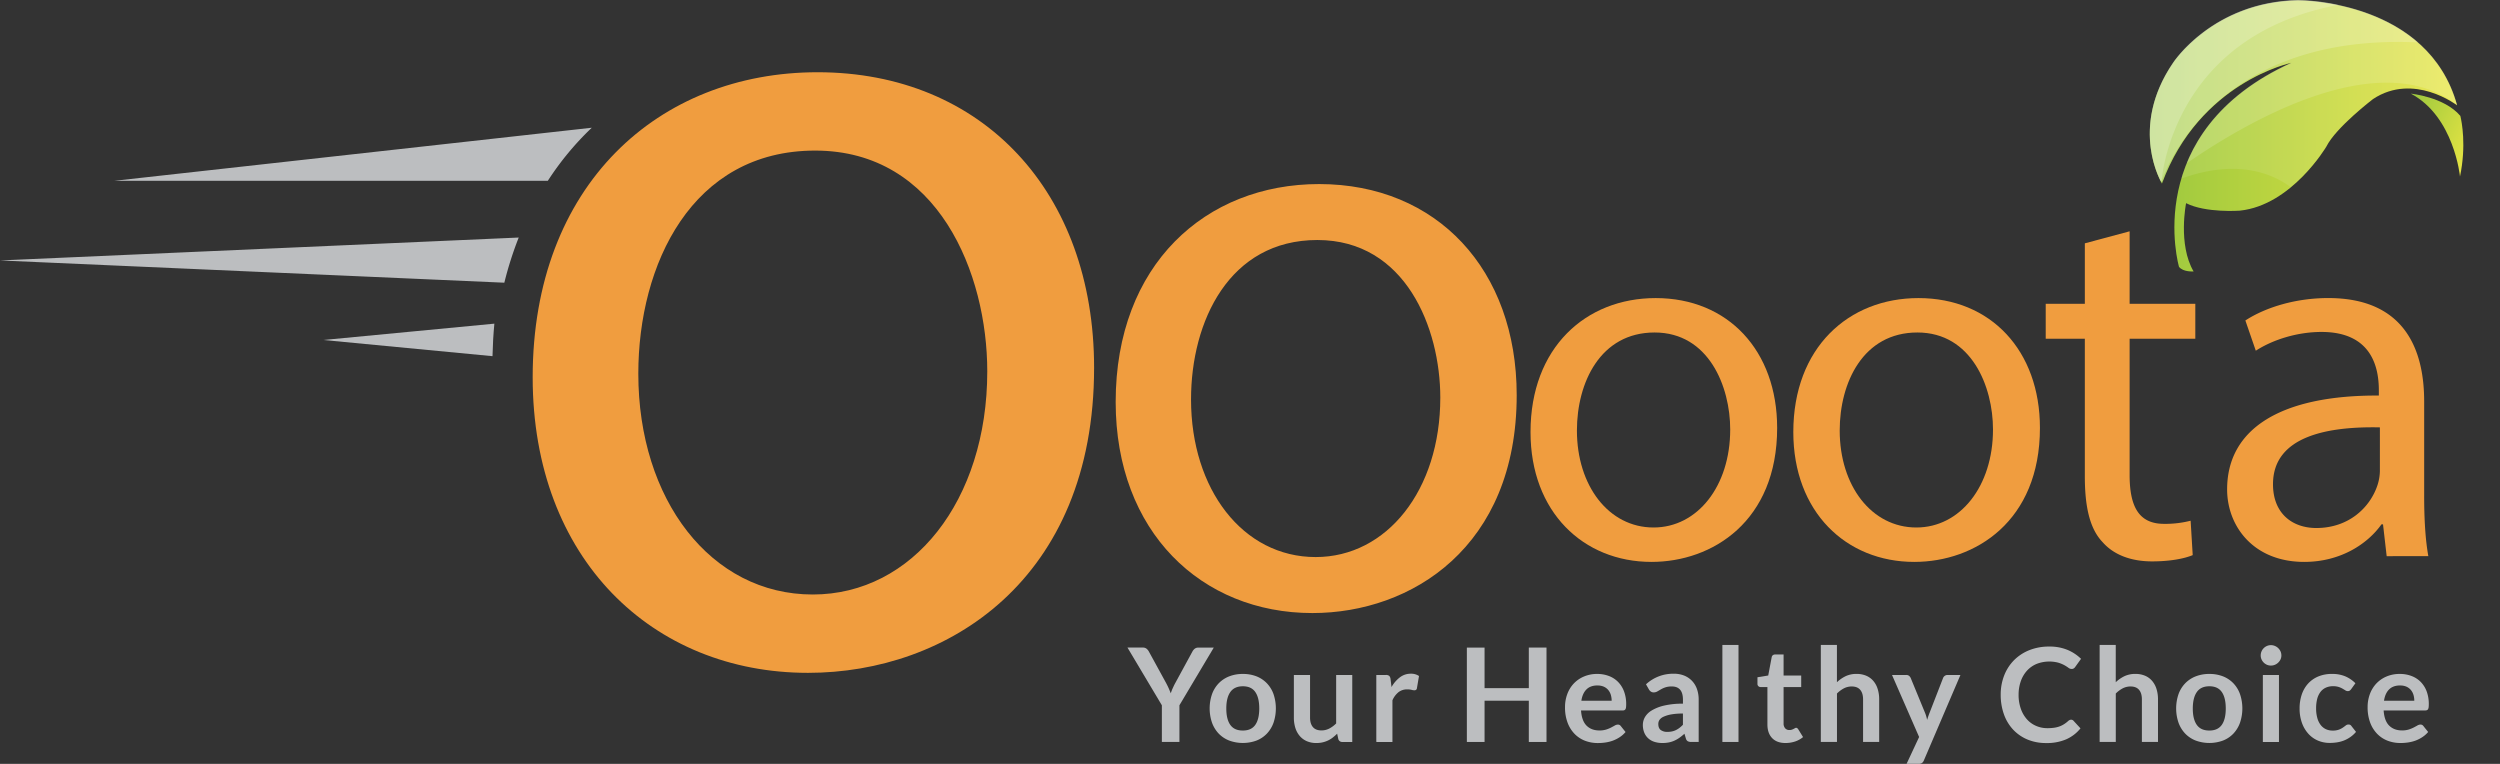
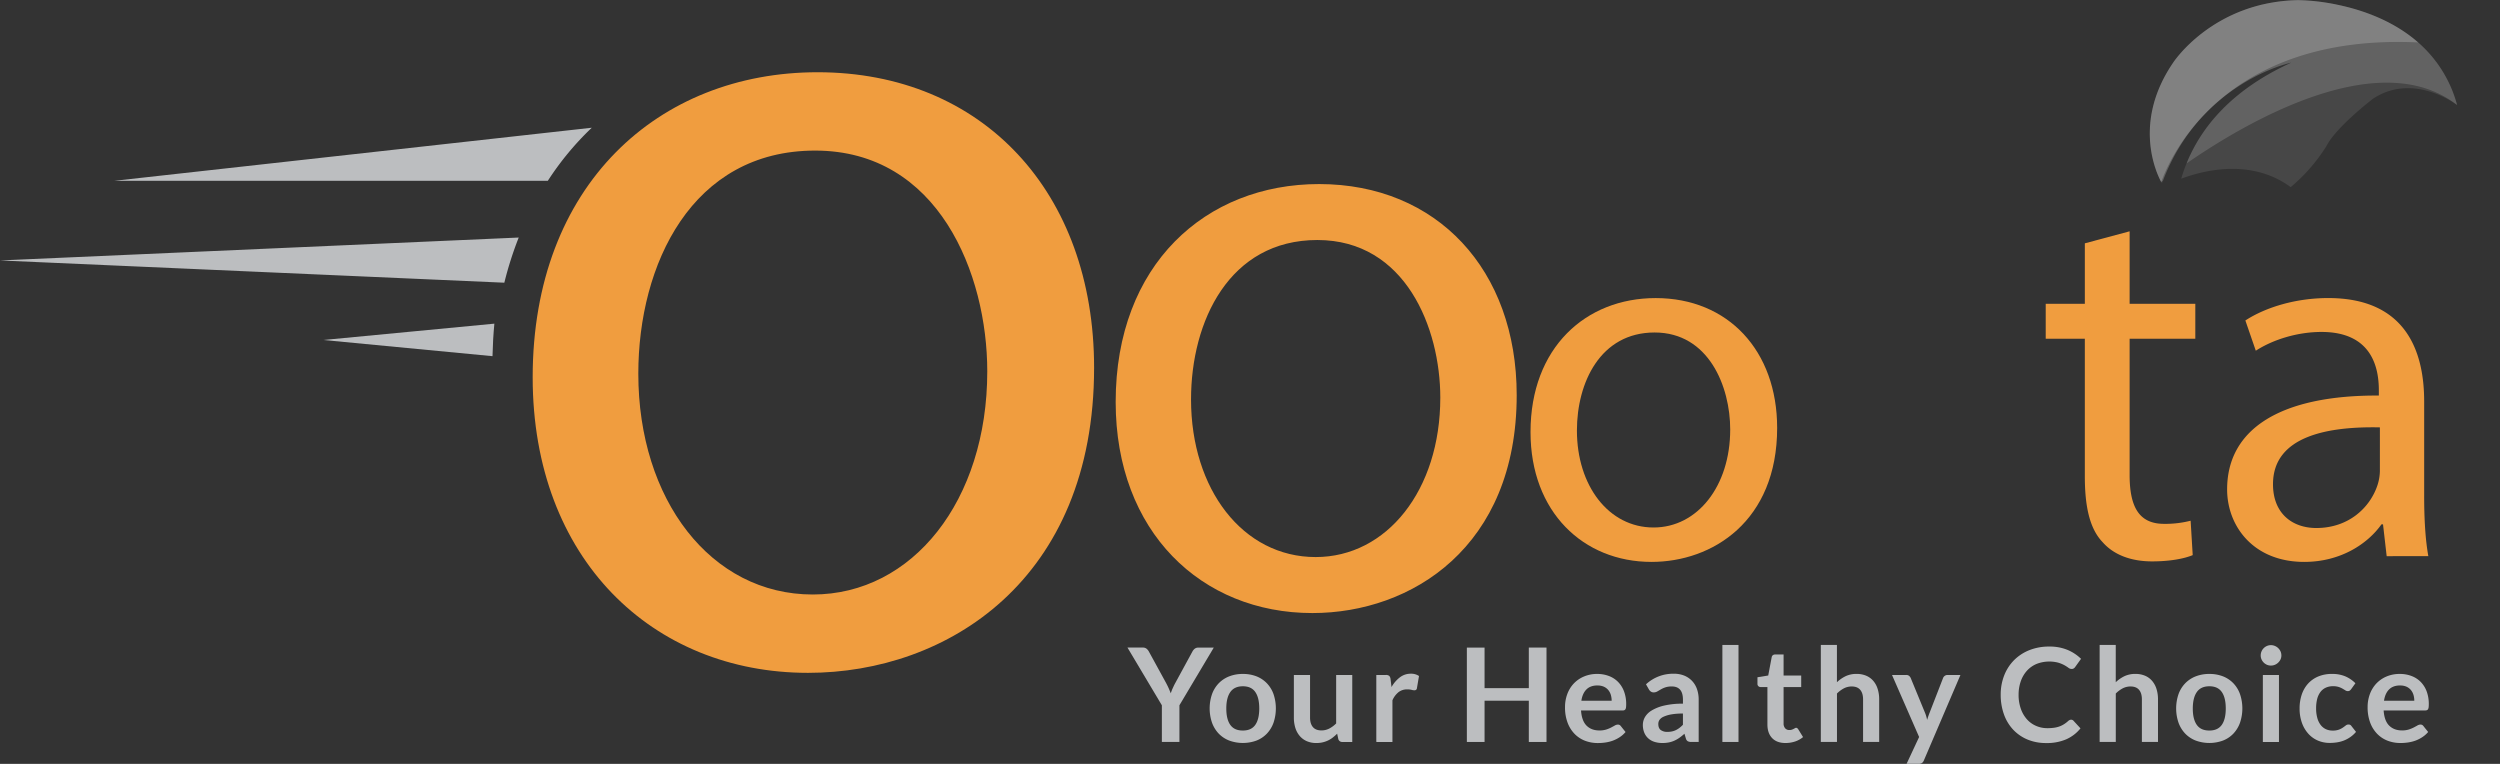
<svg xmlns="http://www.w3.org/2000/svg" xmlns:xlink="http://www.w3.org/1999/xlink" viewBox="0 0 2172.48 663.77">
  <rect x="0" y="0" width="2172.48" height="663.77" fill="#333333" stroke="none" />
  <defs>
    <style>.cls-1{fill:none;}.cls-2{fill:#bcbec0;}.cls-3{fill:#f09d3f;}.cls-4{clip-path:url(#clip-path);}.cls-5{fill:url(#linear-gradient);}.cls-6{clip-path:url(#clip-path-2);}.cls-7{fill:url(#linear-gradient-2);}.cls-8{opacity:0.1;}.cls-9{clip-path:url(#clip-path-3);}.cls-10{fill:#fff;}.cls-11{opacity:0.15;}.cls-12{clip-path:url(#clip-path-4);}.cls-13{opacity:0.2;}.cls-14{clip-path:url(#clip-path-5);}.cls-15{clip-path:url(#clip-path-6);}</style>
    <clipPath id="clip-path" transform="translate(0 0)">
      <path class="cls-1" d="M1997,.36c-74.16,1.45-108.53,54.26-108.53,54.26-39.07,57.16-9.76,104.91-9.76,104.91,32.55-88.27,112.5-104.91,112.5-104.91-132,60.05-97.67,177.26-97.67,177.26,3.61,4.7,12.66,4,12.66,4-13.75-23.52-6.51-59.33-6.51-59.33,17,8.68,46.66,6.51,46.66,6.51,45.22-4.7,75.25-55.71,75.25-55.71,8.32-16.64,40.51-41.24,40.51-41.24,35.45-23.51,73.07,5.43,73.07,5.43C2110.26,1.06,2000.48.36,1997.09.36H1997" />
    </clipPath>
    <linearGradient id="linear-gradient" x1="-1379.38" y1="1898.95" x2="-1378.38" y2="1898.95" gradientTransform="matrix(267.03, 0, 0, -267.03, 370199.29, 507189.4)" gradientUnits="userSpaceOnUse">
      <stop offset="0" stop-color="#9bc83e" />
      <stop offset="1" stop-color="#e6e443" />
    </linearGradient>
    <clipPath id="clip-path-2" transform="translate(0 0)">
-       <path class="cls-1" d="M2137.72,153.38c5.63-26.86,1.54-47.52.31-52.66-14-16.55-43-19.33-43-19.33,37.62,19.9,42.68,72,42.68,72" />
-     </clipPath>
+       </clipPath>
    <linearGradient id="linear-gradient-2" x1="-1379.38" y1="1898.93" x2="-1378.38" y2="1898.93" gradientTransform="matrix(0, 70.72, 70.72, 0, -132172.78, 97628.93)" xlink:href="#linear-gradient" />
    <clipPath id="clip-path-3" transform="translate(0 0)">
      <rect class="cls-1" x="1868.16" y="0.12" width="267.04" height="162.52" />
    </clipPath>
    <clipPath id="clip-path-4" transform="translate(0 0)">
      <rect class="cls-1" x="1868.16" y="0.12" width="267.04" height="158.03" />
    </clipPath>
    <clipPath id="clip-path-5" transform="translate(0 0)">
      <rect class="cls-1" x="1868.16" y="0.12" width="233.19" height="158.03" />
    </clipPath>
    <clipPath id="clip-path-6" transform="translate(0 0)">
-       <rect class="cls-1" x="1868.16" width="164.04" height="158.28" />
-     </clipPath>
+       </clipPath>
  </defs>
  <g id="Layer_2" data-name="Layer 2">
    <g id="Layer_1-2" data-name="Layer 1">
      <path class="cls-2" d="M514.25,111a254.55,254.55,0,0,0-38.2,46.12H99.26Z" transform="translate(0 0)" />
      <path class="cls-2" d="M450.76,206.42a308.52,308.52,0,0,0-12.5,39.24L0,226.33Z" transform="translate(0 0)" />
      <path class="cls-2" d="M429.6,281.25q-1.31,13.81-1.62,28.26L281,295.45Z" transform="translate(0 0)" />
      <path class="cls-3" d="M950.76,319.61c0,184.63-127.9,265.09-248.58,265.09-135.12,0-239.29-99-239.29-256.83,0-167.1,109.33-265.09,247.54-265.09,143.38,0,240.33,104.18,240.33,256.83m-396.07,5.16c0,109.33,62.91,191.85,151.62,191.85,86.64,0,151.62-81.48,151.62-193.91,0-84.58-42.29-191.85-149.56-191.85s-153.68,99-153.68,193.91" transform="translate(0 0)" />
      <path class="cls-3" d="M1318,343.4c0,131.88-91.36,189.34-177.56,189.34-96.51,0-170.93-70.72-170.93-183.45,0-119.35,78.1-189.34,176.82-189.34C1248.7,160,1318,234.36,1318,343.4M1035,347.08c0,78.1,45,137,108.31,137,61.88,0,108.3-58.2,108.3-138.51,0-60.41-30.21-137-106.83-137S1035,279.3,1035,347.08" transform="translate(0 0)" />
      <path class="cls-3" d="M1544.33,371.85c0,81.1-56.19,116.44-109.2,116.44-59.35,0-105.12-43.5-105.12-112.82,0-73.4,48-116.44,108.75-116.44,63,0,105.57,45.76,105.57,112.82m-174,2.26c0,48,27.64,84.28,66.6,84.28,38.06,0,66.61-35.8,66.61-85.18,0-37.16-18.58-84.28-65.7-84.28s-67.51,43.5-67.51,85.18" transform="translate(0 0)" />
-       <path class="cls-3" d="M1772.69,371.85c0,81.1-56.18,116.44-109.2,116.44-59.35,0-105.11-43.5-105.11-112.82,0-73.4,48-116.44,108.74-116.44,63,0,105.57,45.76,105.57,112.82m-174,2.26c0,48,27.64,84.28,66.61,84.28,38.06,0,66.6-35.8,66.6-85.18,0-37.16-18.58-84.28-65.7-84.28s-67.51,43.5-67.51,85.18" transform="translate(0 0)" />
      <path class="cls-3" d="M1850.62,201v63h57.09v30.36h-57.09V412.62c0,27.19,7.71,42.6,29.91,42.6a88.72,88.72,0,0,0,23.11-2.72l1.81,29.9c-7.7,3.17-19.94,5.44-35.34,5.44-18.58,0-33.53-5.89-43-16.77-11.32-11.78-15.4-31.26-15.4-57.09V294.37h-34V264h34V211.45Z" transform="translate(0 0)" />
      <path class="cls-3" d="M2074,483.31l-3.17-27.64h-1.36c-12.23,17.22-35.8,32.62-67.06,32.62-44.4,0-67.06-31.26-67.06-63,0-53,47.12-82,131.85-81.56v-4.53c0-18.12-5-50.74-49.84-50.74-20.39,0-41.68,6.34-57.09,16.31l-9.06-26.28c18.12-11.78,44.4-19.48,72-19.48,67.06,0,83.37,45.76,83.37,89.71v82c0,19,.91,37.61,3.63,52.56Zm-5.89-111.92c-43.5-.9-92.89,6.8-92.89,49.39,0,25.83,17.22,38.06,37.61,38.06,28.55,0,46.67-18.12,53-36.7a41.62,41.62,0,0,0,2.27-12.69Z" transform="translate(0 0)" />
      <path class="cls-2" d="M1024.91,612.88v31.88h-15.26V612.88l-29.89-50.15H993.2a4.82,4.82,0,0,1,3.15,1,8.23,8.23,0,0,1,2,2.44l15,27.4q1.3,2.44,2.27,4.63t1.76,4.28c.49-1.44,1-2.89,1.67-4.34s1.37-3,2.24-4.57l14.92-27.4a7.56,7.56,0,0,1,1.87-2.32,4.71,4.71,0,0,1,3.18-1.08h13.5Z" transform="translate(0 0)" />
      <path class="cls-2" d="M1080.05,585.65a32.07,32.07,0,0,1,11.83,2.09,25.55,25.55,0,0,1,9,6,26.27,26.27,0,0,1,5.79,9.42,39,39,0,0,1,0,24.9,26.88,26.88,0,0,1-5.79,9.48,25.14,25.14,0,0,1-9,6,34.43,34.43,0,0,1-23.68,0,25.38,25.38,0,0,1-9.11-6,27.13,27.13,0,0,1-5.84-9.48,38.48,38.48,0,0,1,0-24.9,26.51,26.51,0,0,1,5.84-9.42,25.8,25.8,0,0,1,9.11-6A32.25,32.25,0,0,1,1080.05,585.65Zm0,49.18q7.28,0,10.75-4.88t3.49-14.29q0-9.42-3.49-14.36t-10.75-4.93q-7.36,0-10.89,5t-3.51,14.33q0,9.36,3.51,14.26T1080.05,634.83Z" transform="translate(0 0)" />
      <path class="cls-2" d="M1138.43,586.55v37q0,5.34,2.47,8.26c1.64,1.94,4.11,2.92,7.4,2.92a14.79,14.79,0,0,0,6.81-1.62,23.79,23.79,0,0,0,6-4.45v-42.1h14v58.21h-8.56a3.45,3.45,0,0,1-3.58-2.55l-1-4.66a39.8,39.8,0,0,1-3.75,3.32,22.41,22.41,0,0,1-4.11,2.56,23,23,0,0,1-4.71,1.64,23.35,23.35,0,0,1-5.41.6,20.65,20.65,0,0,1-8.43-1.62,16.81,16.81,0,0,1-6.15-4.57,19.85,19.85,0,0,1-3.78-7,29.76,29.76,0,0,1-1.27-8.94v-37Z" transform="translate(0 0)" />
      <path class="cls-2" d="M1196,644.76V586.55h8.23a4.4,4.4,0,0,1,3,.8,4.57,4.57,0,0,1,1.14,2.72l.85,7a27.56,27.56,0,0,1,7.32-8.51,15.36,15.36,0,0,1,9.41-3.12,12.19,12.19,0,0,1,7.15,2L1231.3,598a2.16,2.16,0,0,1-.74,1.44,2.46,2.46,0,0,1-1.53.43,9.32,9.32,0,0,1-2.33-.4,15.75,15.75,0,0,0-3.91-.4,11.86,11.86,0,0,0-7.49,2.42,18.54,18.54,0,0,0-5.28,7.06v36.25Z" transform="translate(0 0)" />
      <path class="cls-2" d="M1343.9,644.76h-15.37V608.91h-38.46v35.85h-15.38v-82h15.38V598h38.46V562.73h15.37Z" transform="translate(0 0)" />
      <path class="cls-2" d="M1387.92,585.65a28.1,28.1,0,0,1,10.13,1.76,22.14,22.14,0,0,1,8,5.13,23.5,23.5,0,0,1,5.22,8.28,31.26,31.26,0,0,1,1.87,11.21,21.13,21.13,0,0,1-.14,2.63,4.12,4.12,0,0,1-.51,1.65,2.09,2.09,0,0,1-1,.85,4.28,4.28,0,0,1-1.59.25h-36q.63,9,4.82,13.17t11.12,4.19a19.21,19.21,0,0,0,5.87-.79,27.82,27.82,0,0,0,4.32-1.76c1.22-.64,2.3-1.23,3.23-1.76a5.41,5.41,0,0,1,2.69-.79,3,3,0,0,1,1.48.34,3.39,3.39,0,0,1,1.08,1l4.08,5.11a23.49,23.49,0,0,1-5.22,4.57,29.86,29.86,0,0,1-6,3,34.05,34.05,0,0,1-6.41,1.56,46.18,46.18,0,0,1-6.32.45,31.14,31.14,0,0,1-11.29-2,25.35,25.35,0,0,1-9.08-6,27.89,27.89,0,0,1-6.07-9.76,37.63,37.63,0,0,1-2.21-13.47,32.17,32.17,0,0,1,1.93-11.21,26.77,26.77,0,0,1,5.53-9.13,26.14,26.14,0,0,1,8.79-6.16A29,29,0,0,1,1387.92,585.65Zm.29,10q-6.14,0-9.59,3.46c-2.31,2.3-3.78,5.58-4.42,9.81h26.32a17.53,17.53,0,0,0-.74-5.13,11.83,11.83,0,0,0-2.27-4.23,10.65,10.65,0,0,0-3.86-2.86A13.1,13.1,0,0,0,1388.21,595.69Z" transform="translate(0 0)" />
      <path class="cls-2" d="M1476.14,644.76h-6.3a6.76,6.76,0,0,1-3.12-.6,3.8,3.8,0,0,1-1.7-2.41l-1.25-4.14a45.77,45.77,0,0,1-4.34,3.49,26.55,26.55,0,0,1-4.39,2.52,22.52,22.52,0,0,1-4.83,1.54,29,29,0,0,1-5.67.51,22.41,22.41,0,0,1-6.81-1,14.55,14.55,0,0,1-5.36-3,13.55,13.55,0,0,1-3.49-4.95,17.65,17.65,0,0,1-1.25-6.89,13.69,13.69,0,0,1,1.73-6.52,16.46,16.46,0,0,1,5.76-5.8,36.77,36.77,0,0,1,10.72-4.3,68.5,68.5,0,0,1,16.63-1.71v-3.42c0-3.93-.83-6.84-2.47-8.72s-4-2.83-7.18-2.83a17.33,17.33,0,0,0-5.67.79,22,22,0,0,0-3.94,1.79c-1.12.66-2.15,1.26-3.09,1.79a6.3,6.3,0,0,1-3.13.79,4,4,0,0,1-2.43-.74,5.71,5.71,0,0,1-1.65-1.81l-2.55-4.48a34.59,34.59,0,0,1,24.22-9.19,23.38,23.38,0,0,1,9.11,1.67,19.47,19.47,0,0,1,6.77,4.65,19.8,19.8,0,0,1,4.23,7.12,27.23,27.23,0,0,1,1.45,9.08ZM1448.91,636a19,19,0,0,0,4-.39,15.25,15.25,0,0,0,3.43-1.17,17.66,17.66,0,0,0,3.12-1.93,27.21,27.21,0,0,0,3-2.71v-9.74a57.23,57.23,0,0,0-10.24.77,27.17,27.17,0,0,0-6.61,2,8.54,8.54,0,0,0-3.55,2.8,6.24,6.24,0,0,0-1,3.49c0,2.47.73,4.25,2.19,5.31A9.37,9.37,0,0,0,1448.91,636Z" transform="translate(0 0)" />
      <path class="cls-2" d="M1510.74,560.46v84.3h-14v-84.3Z" transform="translate(0 0)" />
      <path class="cls-2" d="M1551.59,645.67q-7.54,0-11.63-4.29t-4.09-11.82V597.05H1530a2.7,2.7,0,0,1-2.78-2.95v-5.56l9.36-1.53,3-15.89a2.92,2.92,0,0,1,1-1.76,3.37,3.37,0,0,1,2.07-.62h7.27v18.32h15.31v10h-15.31v31.54a6.19,6.19,0,0,0,1.36,4.26,4.63,4.63,0,0,0,3.63,1.53,6.76,6.76,0,0,0,2.18-.31,11.29,11.29,0,0,0,1.53-.66c.44-.22.83-.44,1.17-.65a1.92,1.92,0,0,1,1-.31,1.61,1.61,0,0,1,1,.31,4.78,4.78,0,0,1,.85.94l4.2,6.8a21.05,21.05,0,0,1-7,3.86A26.14,26.14,0,0,1,1551.59,645.67Z" transform="translate(0 0)" />
      <path class="cls-2" d="M1582.28,644.76v-84.3h14v32.39a30,30,0,0,1,7.49-5.22,21.75,21.75,0,0,1,9.59-2,21,21,0,0,1,8.45,1.61,16.63,16.63,0,0,1,6.15,4.54,19.85,19.85,0,0,1,3.75,7,29.64,29.64,0,0,1,1.28,8.93v37h-14v-37q0-5.33-2.47-8.25t-7.4-2.92a14.69,14.69,0,0,0-6.81,1.64,24.61,24.61,0,0,0-6,4.48v42.1Z" transform="translate(0 0)" />
      <path class="cls-2" d="M1671.85,660.76a5.38,5.38,0,0,1-1.61,2.24,5,5,0,0,1-3,.76h-10.44l10.9-23.31-23.55-53.9h12.26a3.86,3.86,0,0,1,2.61.8,5.37,5.37,0,0,1,1.36,1.81l12.42,30.18a25.9,25.9,0,0,1,1.08,3.07c.3,1.06.57,2.12.79,3.17.31-1.09.64-2.15,1-3.17s.74-2.06,1.16-3.12l11.69-30.13a4.12,4.12,0,0,1,1.5-1.87,4,4,0,0,1,2.35-.74h11.24Z" transform="translate(0 0)" />
      <path class="cls-2" d="M1799.78,625.41a2.86,2.86,0,0,1,2.15,1l6,6.52a33.12,33.12,0,0,1-12.28,9.48,42.42,42.42,0,0,1-17.51,3.29,41.37,41.37,0,0,1-16.42-3.12,36.26,36.26,0,0,1-12.45-8.68,38,38,0,0,1-7.91-13.28,49.68,49.68,0,0,1-2.76-16.85,45.18,45.18,0,0,1,3.07-16.93,38.71,38.71,0,0,1,8.62-13.25,39.15,39.15,0,0,1,13.3-8.65,45.82,45.82,0,0,1,17.11-3.09,40.35,40.35,0,0,1,16,2.92,37.32,37.32,0,0,1,11.71,7.75l-5.1,7.09a4.72,4.72,0,0,1-1.17,1.19,3.27,3.27,0,0,1-2,.51,4.48,4.48,0,0,1-2.67-1,34.2,34.2,0,0,0-3.46-2.22,28.45,28.45,0,0,0-5.31-2.21,30.66,30.66,0,0,0-18.77,1,23.71,23.71,0,0,0-8.34,5.76,26.52,26.52,0,0,0-5.45,9.11,35,35,0,0,0-2,12,36,36,0,0,0,2,12.31,27,27,0,0,0,5.31,9.08,22.48,22.48,0,0,0,7.88,5.64,24.31,24.31,0,0,0,9.76,2,41.89,41.89,0,0,0,5.64-.34,23.58,23.58,0,0,0,4.66-1.08,20.26,20.26,0,0,0,4-1.9,25.07,25.07,0,0,0,3.78-2.86,4.87,4.87,0,0,1,1.19-.82A3,3,0,0,1,1799.78,625.41Z" transform="translate(0 0)" />
      <path class="cls-2" d="M1824.57,644.76v-84.3h14v32.39a30,30,0,0,1,7.49-5.22,21.75,21.75,0,0,1,9.59-2,21,21,0,0,1,8.45,1.61,16.63,16.63,0,0,1,6.15,4.54,19.85,19.85,0,0,1,3.75,7,29.64,29.64,0,0,1,1.28,8.93v37h-14v-37q0-5.33-2.47-8.25t-7.4-2.92a14.69,14.69,0,0,0-6.81,1.64,24.61,24.61,0,0,0-6,4.48v42.1Z" transform="translate(0 0)" />
      <path class="cls-2" d="M1919.93,585.65a32.11,32.11,0,0,1,11.83,2.09,25.55,25.55,0,0,1,9,6,26.39,26.39,0,0,1,5.78,9.42,38.83,38.83,0,0,1,0,24.9,27,27,0,0,1-5.78,9.48,25.14,25.14,0,0,1-9,6,34.46,34.46,0,0,1-23.69,0,25.34,25.34,0,0,1-9.1-6,27,27,0,0,1-5.84-9.48,38.48,38.48,0,0,1,0-24.9,26.37,26.37,0,0,1,5.84-9.42,25.76,25.76,0,0,1,9.1-6A32.35,32.35,0,0,1,1919.93,585.65Zm0,49.18q7.26,0,10.75-4.88t3.49-14.29q0-9.42-3.49-14.36t-10.75-4.93q-7.38,0-10.89,5t-3.52,14.33q0,9.36,3.52,14.26T1919.93,634.83Z" transform="translate(0 0)" />
      <path class="cls-2" d="M1982.5,569.59a8,8,0,0,1-.73,3.4,9.69,9.69,0,0,1-2,2.79,9.51,9.51,0,0,1-2.87,1.9,8.8,8.8,0,0,1-3.51.7,8.53,8.53,0,0,1-3.44-.7,9.3,9.3,0,0,1-2.8-1.9,9.14,9.14,0,0,1-1.9-2.79,8.09,8.09,0,0,1-.71-3.4,8.69,8.69,0,0,1,.71-3.52,8.86,8.86,0,0,1,1.9-2.83,9,9,0,0,1,2.8-1.9,8.38,8.38,0,0,1,3.44-.71,8.64,8.64,0,0,1,3.51.71,9.15,9.15,0,0,1,2.87,1.9,9.36,9.36,0,0,1,2,2.83A8.54,8.54,0,0,1,1982.5,569.59Zm-2.1,17v58.21h-14V586.55Z" transform="translate(0 0)" />
      <path class="cls-2" d="M2043.15,598.86a6.94,6.94,0,0,1-1.22,1.25,2.85,2.85,0,0,1-1.73.46,3.82,3.82,0,0,1-2.1-.66c-.68-.43-1.5-.92-2.44-1.47a18.5,18.5,0,0,0-3.38-1.48,15.63,15.63,0,0,0-4.85-.65,14.87,14.87,0,0,0-6.46,1.33,12.28,12.28,0,0,0-4.63,3.83,17.37,17.37,0,0,0-2.75,6,32.64,32.64,0,0,0-.91,8,31.05,31.05,0,0,0,1,8.28,17.52,17.52,0,0,0,2.86,6.1,12.29,12.29,0,0,0,4.54,3.75,13.76,13.76,0,0,0,6,1.27,14.9,14.9,0,0,0,5.42-.82,17.41,17.41,0,0,0,3.49-1.81c.94-.66,1.77-1.27,2.47-1.82a3.7,3.7,0,0,1,2.35-.82,2.82,2.82,0,0,1,2.55,1.3l4,5.11a25.4,25.4,0,0,1-5.05,4.57,27.64,27.64,0,0,1-5.64,3,29.62,29.62,0,0,1-6,1.56,43.28,43.28,0,0,1-6.19.45,25.86,25.86,0,0,1-10.15-2,23.65,23.65,0,0,1-8.31-5.88,28.2,28.2,0,0,1-5.62-9.44,36.53,36.53,0,0,1-2.07-12.74,37.26,37.26,0,0,1,1.84-11.88,27,27,0,0,1,5.42-9.48,25,25,0,0,1,8.85-6.27,30.57,30.57,0,0,1,12.14-2.26,29,29,0,0,1,11.43,2.09,28,28,0,0,1,8.83,6Z" transform="translate(0 0)" />
      <path class="cls-2" d="M2085.41,585.65a28.14,28.14,0,0,1,10.13,1.76,22.23,22.23,0,0,1,8,5.13,23.5,23.5,0,0,1,5.22,8.28A31.48,31.48,0,0,1,2110.6,612a21.13,21.13,0,0,1-.14,2.63,4.46,4.46,0,0,1-.51,1.65,2.07,2.07,0,0,1-1,.85,4.21,4.21,0,0,1-1.59.25h-36q.61,9,4.82,13.17t11.12,4.19a19.21,19.21,0,0,0,5.87-.79,27.68,27.68,0,0,0,4.31-1.76c1.23-.64,2.31-1.23,3.24-1.76a5.38,5.38,0,0,1,2.69-.79,3,3,0,0,1,1.47.34,3.29,3.29,0,0,1,1.08,1l4.09,5.11a23.49,23.49,0,0,1-5.22,4.57,29.86,29.86,0,0,1-6,3,34.24,34.24,0,0,1-6.41,1.56,46.44,46.44,0,0,1-6.33.45,31.14,31.14,0,0,1-11.29-2,25.44,25.44,0,0,1-9.08-6,28,28,0,0,1-6.07-9.76,37.85,37.85,0,0,1-2.21-13.47,32.4,32.4,0,0,1,1.93-11.21,27.09,27.09,0,0,1,5.53-9.13,26.08,26.08,0,0,1,8.8-6.16A29,29,0,0,1,2085.41,585.65Zm.28,10q-6.12,0-9.58,3.46c-2.31,2.3-3.79,5.58-4.43,9.81H2098a17.53,17.53,0,0,0-.73-5.13,12,12,0,0,0-2.27-4.23,10.74,10.74,0,0,0-3.86-2.86A13.15,13.15,0,0,0,2085.69,595.69Z" transform="translate(0 0)" />
      <g class="cls-4">
-         <rect class="cls-5" x="1849.41" y="0.36" width="285.78" height="236.22" />
-       </g>
+         </g>
      <g class="cls-6">
        <rect class="cls-7" x="2076.15" y="79.51" width="86.08" height="75.74" transform="translate(1052.51 1952.31) rotate(-63)" />
      </g>
      <g class="cls-8">
        <g class="cls-9">
          <path class="cls-10" d="M2135.2,91.28l-.35-.26-.29-.21c-5.08-3.63-39.69-26.69-72.44-5,0,0-32.19,24.6-40.52,41.24a151.15,151.15,0,0,1-31,35.56c-33.31-24.38-73.21-15.45-95.14-7.35A139.41,139.41,0,0,1,1900.1,142c12.51-30.94,38.71-63.79,91.12-87.62,0,0-78.52,16.33-111.62,102.55-.29.78-.59,1.56-.88,2.35,0,0-.18-.3-.51-.88l-.14-.26c-4.08-7.54-25.14-51.76,10.42-103.76,0,0,34.36-52.83,108.51-54.27a181.07,181.07,0,0,1,35.2,4.22c21,4.45,47.58,13.63,69.15,32.53a109.41,109.41,0,0,1,33.85,54.41" transform="translate(0 0)" />
        </g>
      </g>
      <g class="cls-11">
        <g class="cls-12">
          <path class="cls-10" d="M2135.2,91.28l-.35-.26-.29-.21c-68.51-52.7-185.9,17.55-234.46,51.2,12.51-30.94,38.71-63.79,91.12-87.62,0,0-78.52,16.33-111.62,102.55l-1.53,1.21c-4.08-7.54-25.14-51.76,10.42-103.76,0,0,34.36-52.83,108.51-54.27a181.07,181.07,0,0,1,35.2,4.22c21,4.45,47.58,13.63,69.15,32.53a109.41,109.41,0,0,1,33.85,54.41" transform="translate(0 0)" />
        </g>
      </g>
      <g class="cls-13">
        <g class="cls-14">
          <path class="cls-10" d="M2101.35,36.87c-168.87-8-215.82,100.4-223.28,121.28-4.08-7.54-25.14-51.76,10.42-103.76,0,0,34.36-52.83,108.51-54.27a181.07,181.07,0,0,1,35.2,4.22c21,4.45,47.58,13.63,69.15,32.53" transform="translate(0 0)" />
        </g>
      </g>
      <g class="cls-13">
        <g class="cls-15">
          <path class="cls-10" d="M2032.2,4.21c-134.92,25.31-152,134-154,154.07-3.71-6.74-25.7-51.4,10.28-104,0,0,34.36-52.83,108.51-54.26a181.46,181.46,0,0,1,35.2,4.21" transform="translate(0 0)" />
        </g>
      </g>
    </g>
  </g>
</svg>